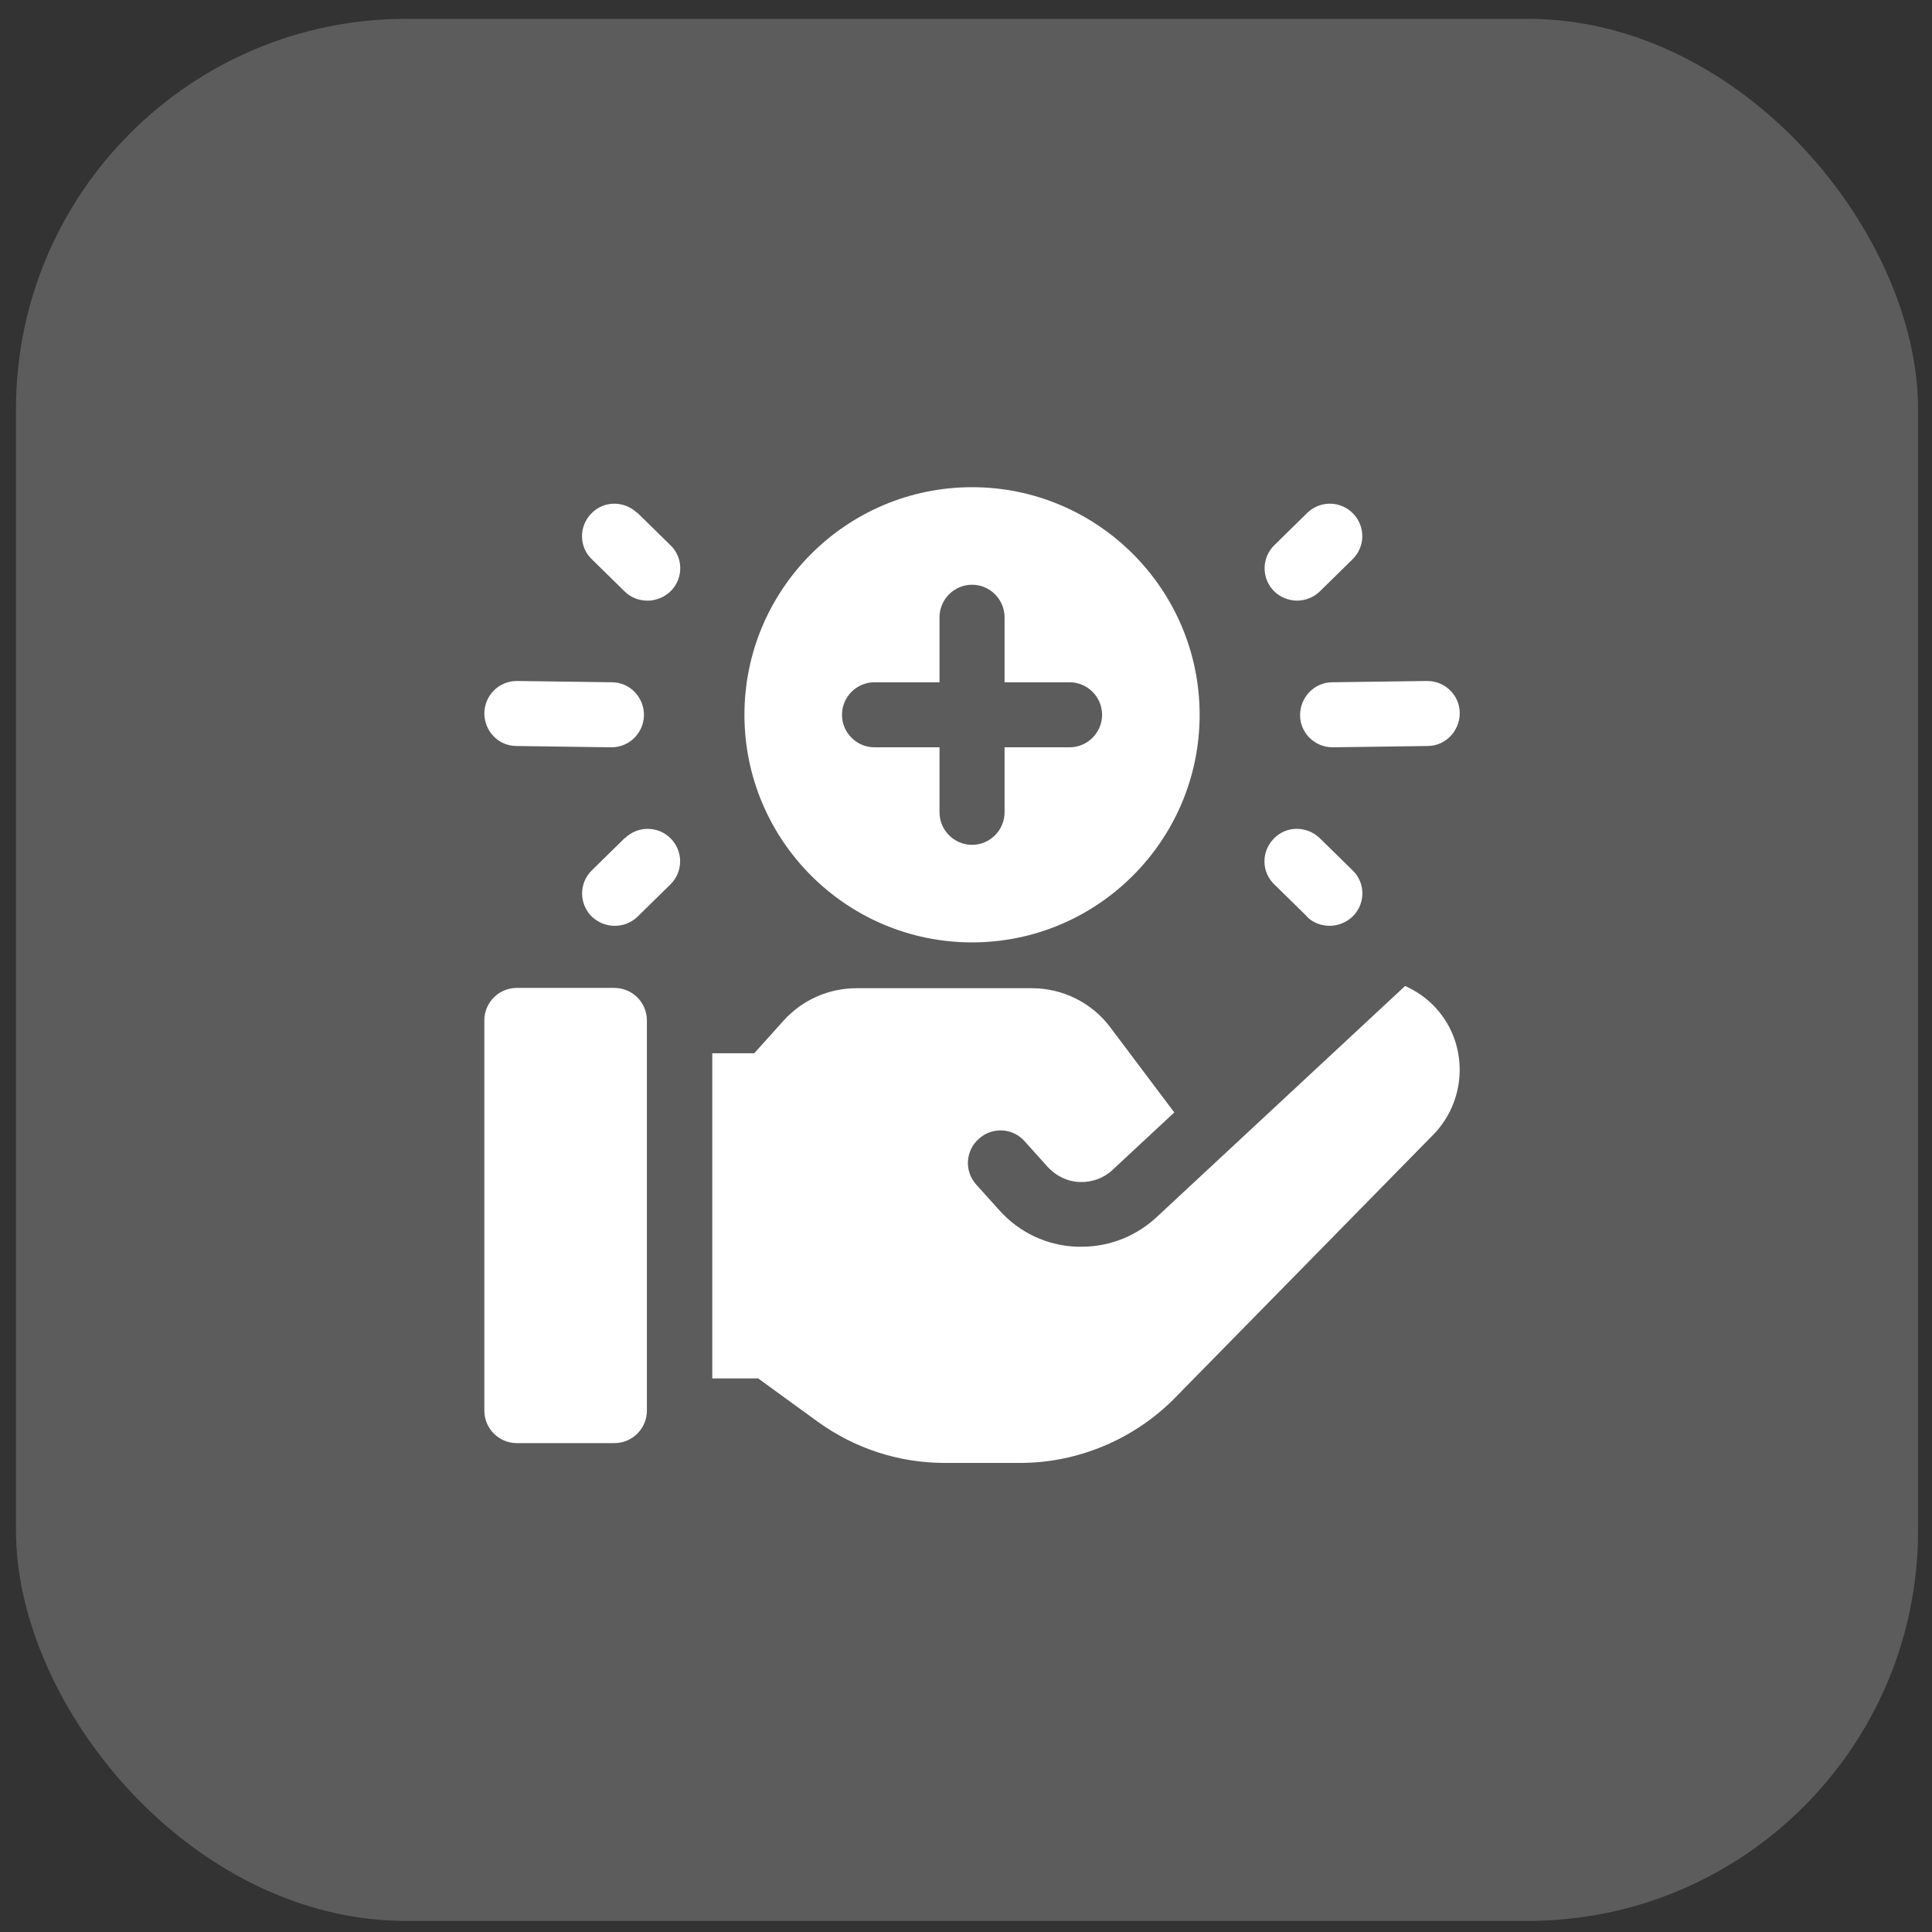
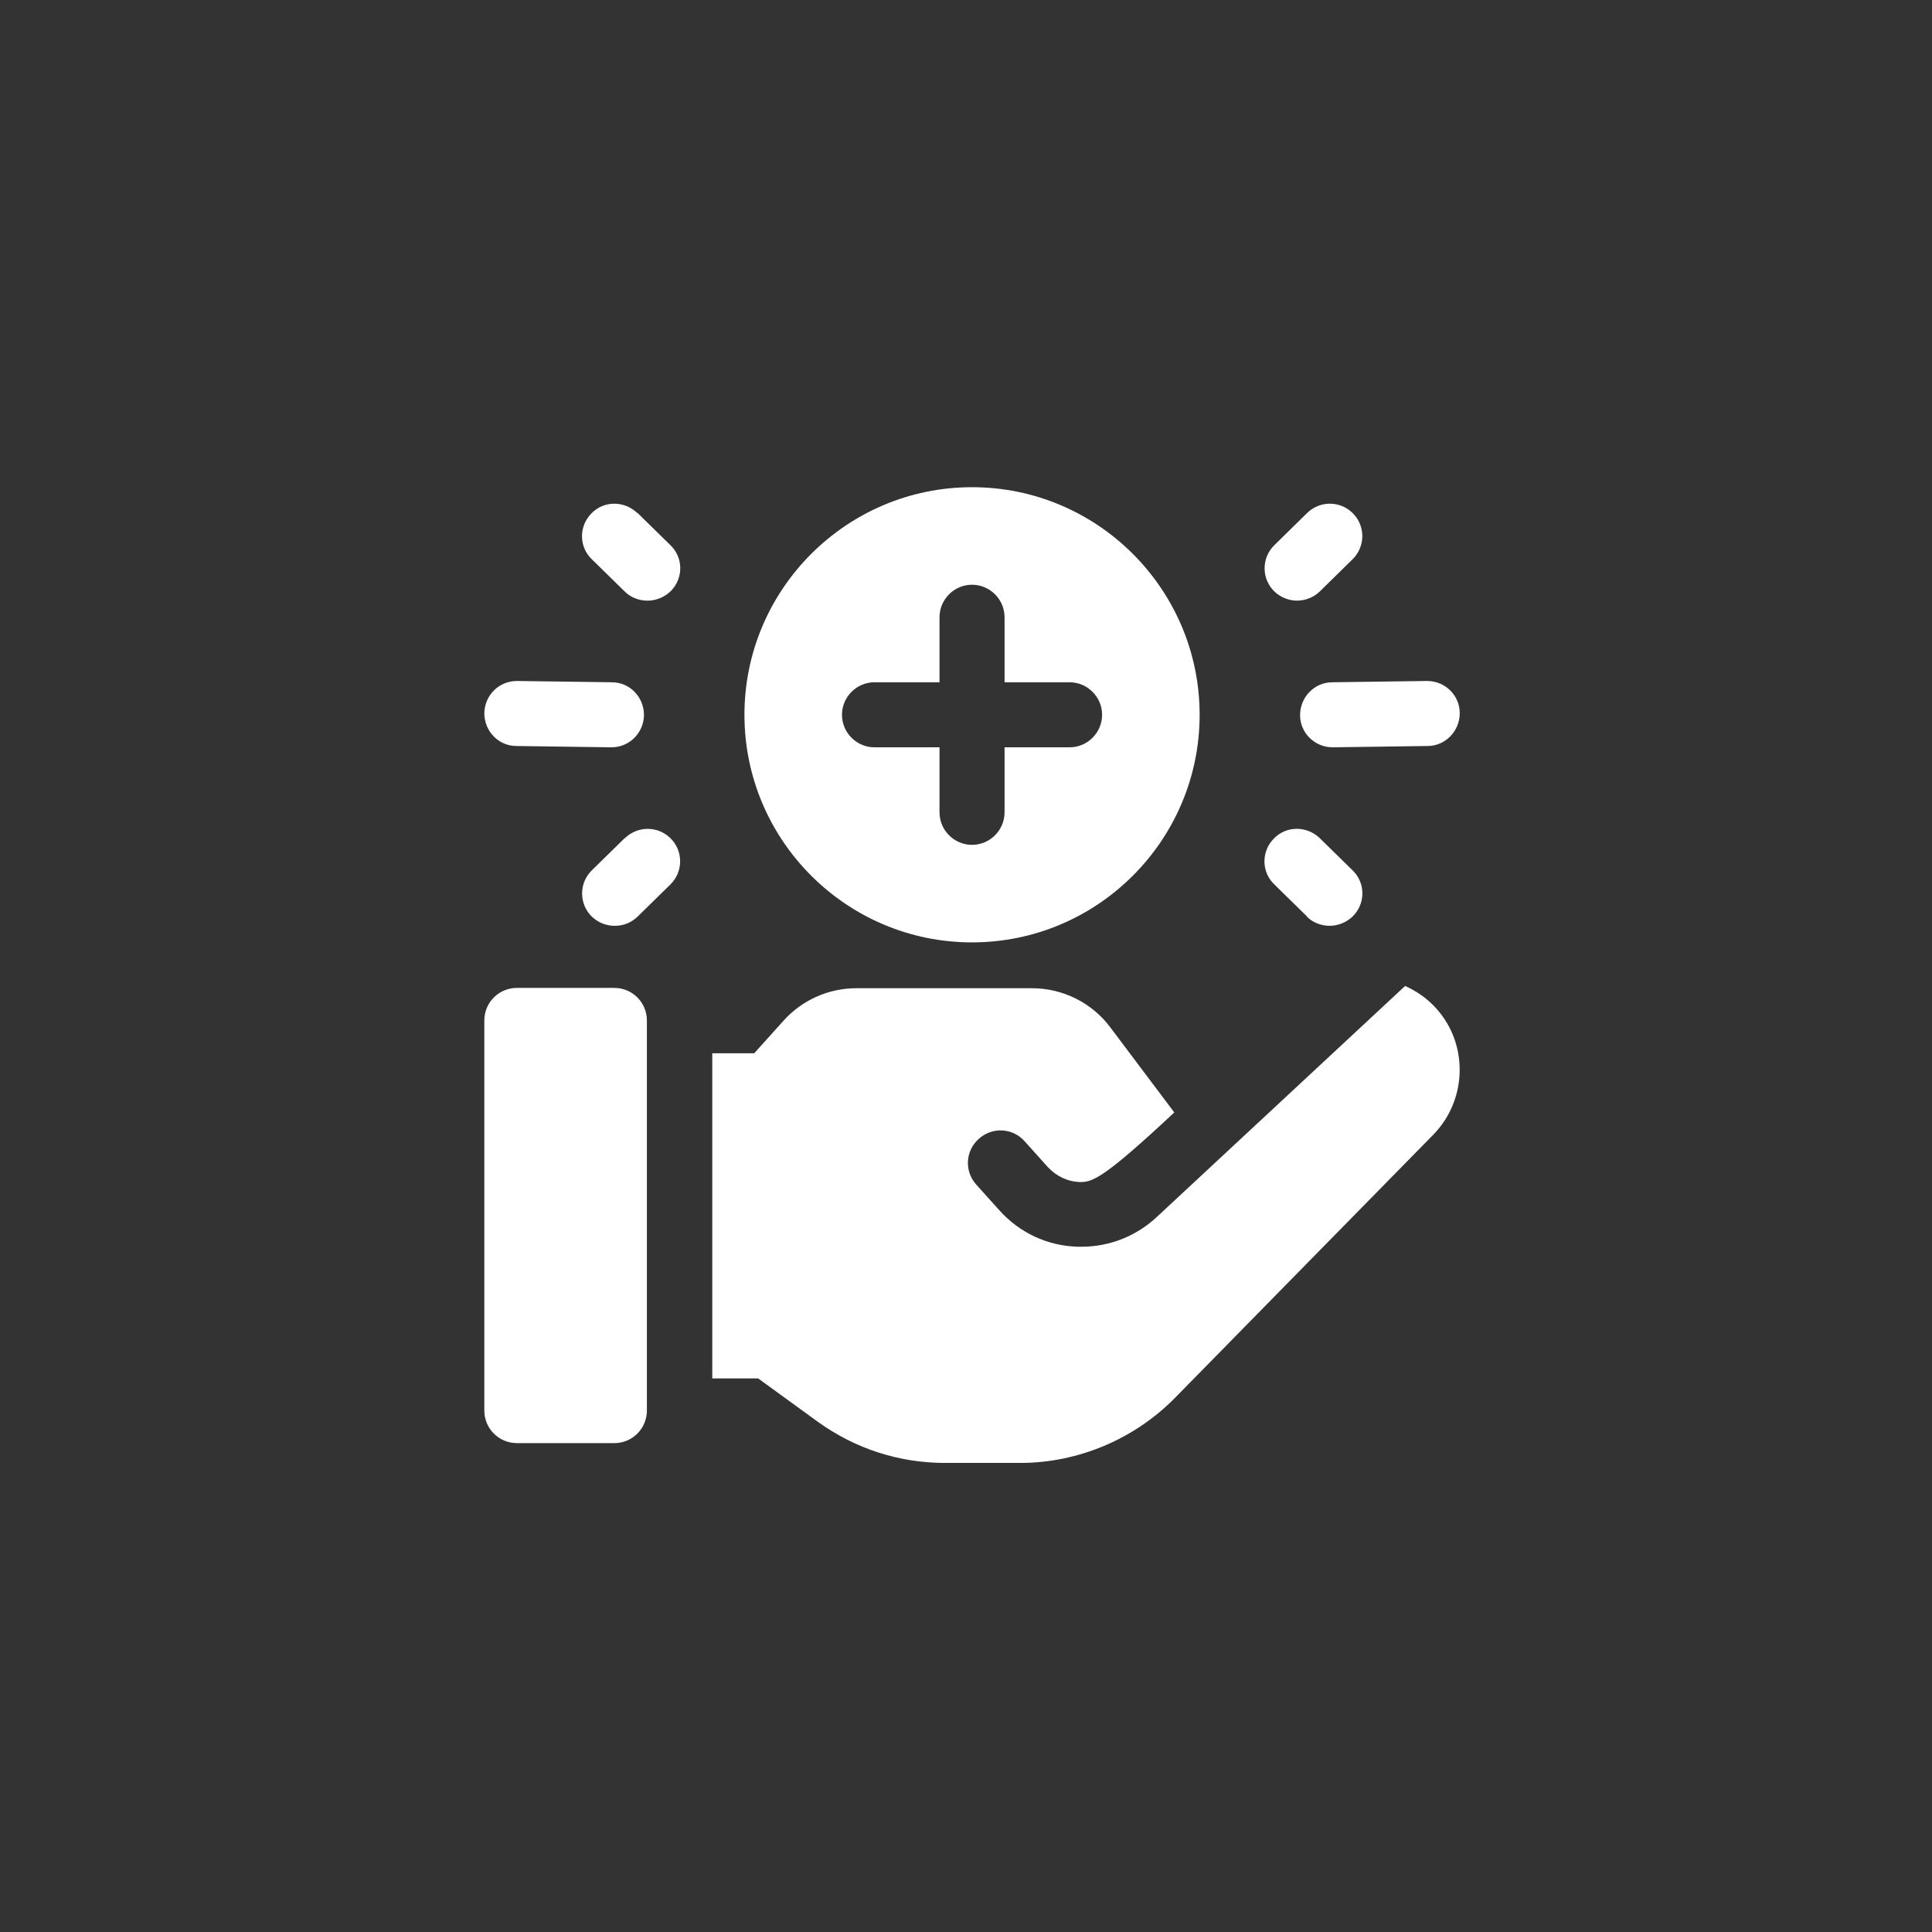
<svg xmlns="http://www.w3.org/2000/svg" width="99" height="99" viewBox="0 0 99 99" fill="none">
  <rect x="0" y="0" width="99" height="99" fill="#333333" stroke="none" />
-   <rect x="0.818" y="0.965" width="97.468" height="97.468" rx="20" fill="white" fill-opacity="0.2" />
-   <path d="M72.002 50.523C72.518 50.756 73.002 51.073 73.419 51.489C75.251 53.305 75.251 56.288 73.452 58.137L60.206 71.632C58.124 73.748 55.242 74.964 52.276 74.964H48.427C46.061 74.964 43.812 74.23 41.897 72.848L38.848 70.632H36.498V53.972H38.648L40.163 52.288C41.113 51.239 42.463 50.639 43.879 50.639H52.893C54.459 50.639 55.958 51.389 56.891 52.639L60.173 57.004L57.041 59.919C56.575 60.369 55.975 60.586 55.342 60.569C54.709 60.553 54.126 60.269 53.692 59.803L52.509 58.486C51.892 57.787 50.843 57.737 50.16 58.353C49.461 58.97 49.41 60.019 50.026 60.702L51.21 62.019C52.243 63.168 53.659 63.835 55.208 63.885H55.425C56.891 63.885 58.274 63.318 59.323 62.318L72.002 50.523ZM31.482 50.623C32.403 50.623 33.148 51.369 33.148 52.289V72.282C33.148 73.202 32.403 73.948 31.482 73.948H26.484C25.564 73.948 24.818 73.202 24.818 72.282V52.289C24.818 51.369 25.564 50.623 26.484 50.623H31.482ZM49.81 24.965C56.24 24.965 61.472 30.197 61.472 36.628C61.471 43.059 56.24 48.29 49.81 48.29C43.379 48.29 38.147 43.059 38.147 36.628C38.147 30.197 43.379 24.965 49.81 24.965ZM32.031 42.943C32.681 42.31 33.731 42.31 34.381 42.977C35.014 43.626 35.014 44.676 34.348 45.326L32.665 46.976C32.332 47.292 31.931 47.441 31.498 47.441C31.065 47.441 30.632 47.275 30.299 46.942C29.666 46.293 29.666 45.243 30.332 44.593L32.015 42.943H32.031ZM65.27 42.975C65.904 42.309 66.953 42.309 67.619 42.941L69.302 44.591C69.968 45.224 69.985 46.274 69.335 46.94C69.002 47.273 68.552 47.44 68.136 47.44C67.719 47.44 67.286 47.29 66.97 46.974H66.986L65.304 45.324C64.637 44.691 64.621 43.641 65.27 42.975ZM49.81 29.963C48.893 29.963 48.143 30.713 48.143 31.629V34.961H44.81C43.894 34.961 43.145 35.712 43.145 36.628C43.145 37.544 43.895 38.294 44.81 38.294H48.143V41.626C48.143 42.542 48.893 43.292 49.81 43.292C50.726 43.292 51.475 42.542 51.476 41.626V38.294H54.808C55.724 38.294 56.473 37.544 56.474 36.628C56.474 35.712 55.724 34.961 54.808 34.961H51.476V31.629C51.475 30.713 50.726 29.963 49.81 29.963ZM31.35 34.961C32.282 34.961 32.999 35.728 32.999 36.645C32.982 37.561 32.249 38.294 31.333 38.294H31.316L26.468 38.227C25.535 38.227 24.818 37.46 24.818 36.544C24.835 35.628 25.568 34.895 26.484 34.895H26.501L31.35 34.961ZM73.134 34.895C74.05 34.895 74.8 35.628 74.8 36.544C74.8 37.46 74.067 38.227 73.15 38.227L68.302 38.293H68.285C67.369 38.293 66.619 37.56 66.619 36.644C66.619 35.727 67.352 34.961 68.269 34.961L73.117 34.895H73.134ZM30.3 26.314C30.933 25.648 31.982 25.648 32.648 26.281H32.665L34.348 27.931C35.014 28.564 35.031 29.614 34.381 30.28C34.048 30.613 33.598 30.779 33.182 30.779C32.765 30.779 32.332 30.63 32.016 30.314L30.333 28.664C29.667 28.031 29.65 26.981 30.3 26.314ZM66.471 30.779H66.454C66.457 30.779 66.459 30.778 66.462 30.778C66.465 30.778 66.468 30.779 66.471 30.779ZM66.987 26.281C67.637 25.648 68.687 25.648 69.337 26.314C69.97 26.964 69.97 28.013 69.304 28.663L67.621 30.314C67.29 30.628 66.876 30.776 66.462 30.778C66.032 30.776 65.602 30.61 65.272 30.279C64.639 29.63 64.638 28.58 65.305 27.931L66.987 26.281Z" fill="white" />
+   <path d="M72.002 50.523C72.518 50.756 73.002 51.073 73.419 51.489C75.251 53.305 75.251 56.288 73.452 58.137L60.206 71.632C58.124 73.748 55.242 74.964 52.276 74.964H48.427C46.061 74.964 43.812 74.23 41.897 72.848L38.848 70.632H36.498V53.972H38.648L40.163 52.288C41.113 51.239 42.463 50.639 43.879 50.639H52.893C54.459 50.639 55.958 51.389 56.891 52.639L60.173 57.004C56.575 60.369 55.975 60.586 55.342 60.569C54.709 60.553 54.126 60.269 53.692 59.803L52.509 58.486C51.892 57.787 50.843 57.737 50.16 58.353C49.461 58.97 49.41 60.019 50.026 60.702L51.21 62.019C52.243 63.168 53.659 63.835 55.208 63.885H55.425C56.891 63.885 58.274 63.318 59.323 62.318L72.002 50.523ZM31.482 50.623C32.403 50.623 33.148 51.369 33.148 52.289V72.282C33.148 73.202 32.403 73.948 31.482 73.948H26.484C25.564 73.948 24.818 73.202 24.818 72.282V52.289C24.818 51.369 25.564 50.623 26.484 50.623H31.482ZM49.81 24.965C56.24 24.965 61.472 30.197 61.472 36.628C61.471 43.059 56.24 48.29 49.81 48.29C43.379 48.29 38.147 43.059 38.147 36.628C38.147 30.197 43.379 24.965 49.81 24.965ZM32.031 42.943C32.681 42.31 33.731 42.31 34.381 42.977C35.014 43.626 35.014 44.676 34.348 45.326L32.665 46.976C32.332 47.292 31.931 47.441 31.498 47.441C31.065 47.441 30.632 47.275 30.299 46.942C29.666 46.293 29.666 45.243 30.332 44.593L32.015 42.943H32.031ZM65.27 42.975C65.904 42.309 66.953 42.309 67.619 42.941L69.302 44.591C69.968 45.224 69.985 46.274 69.335 46.94C69.002 47.273 68.552 47.44 68.136 47.44C67.719 47.44 67.286 47.29 66.97 46.974H66.986L65.304 45.324C64.637 44.691 64.621 43.641 65.27 42.975ZM49.81 29.963C48.893 29.963 48.143 30.713 48.143 31.629V34.961H44.81C43.894 34.961 43.145 35.712 43.145 36.628C43.145 37.544 43.895 38.294 44.81 38.294H48.143V41.626C48.143 42.542 48.893 43.292 49.81 43.292C50.726 43.292 51.475 42.542 51.476 41.626V38.294H54.808C55.724 38.294 56.473 37.544 56.474 36.628C56.474 35.712 55.724 34.961 54.808 34.961H51.476V31.629C51.475 30.713 50.726 29.963 49.81 29.963ZM31.35 34.961C32.282 34.961 32.999 35.728 32.999 36.645C32.982 37.561 32.249 38.294 31.333 38.294H31.316L26.468 38.227C25.535 38.227 24.818 37.46 24.818 36.544C24.835 35.628 25.568 34.895 26.484 34.895H26.501L31.35 34.961ZM73.134 34.895C74.05 34.895 74.8 35.628 74.8 36.544C74.8 37.46 74.067 38.227 73.15 38.227L68.302 38.293H68.285C67.369 38.293 66.619 37.56 66.619 36.644C66.619 35.727 67.352 34.961 68.269 34.961L73.117 34.895H73.134ZM30.3 26.314C30.933 25.648 31.982 25.648 32.648 26.281H32.665L34.348 27.931C35.014 28.564 35.031 29.614 34.381 30.28C34.048 30.613 33.598 30.779 33.182 30.779C32.765 30.779 32.332 30.63 32.016 30.314L30.333 28.664C29.667 28.031 29.65 26.981 30.3 26.314ZM66.471 30.779H66.454C66.457 30.779 66.459 30.778 66.462 30.778C66.465 30.778 66.468 30.779 66.471 30.779ZM66.987 26.281C67.637 25.648 68.687 25.648 69.337 26.314C69.97 26.964 69.97 28.013 69.304 28.663L67.621 30.314C67.29 30.628 66.876 30.776 66.462 30.778C66.032 30.776 65.602 30.61 65.272 30.279C64.639 29.63 64.638 28.58 65.305 27.931L66.987 26.281Z" fill="white" />
</svg>